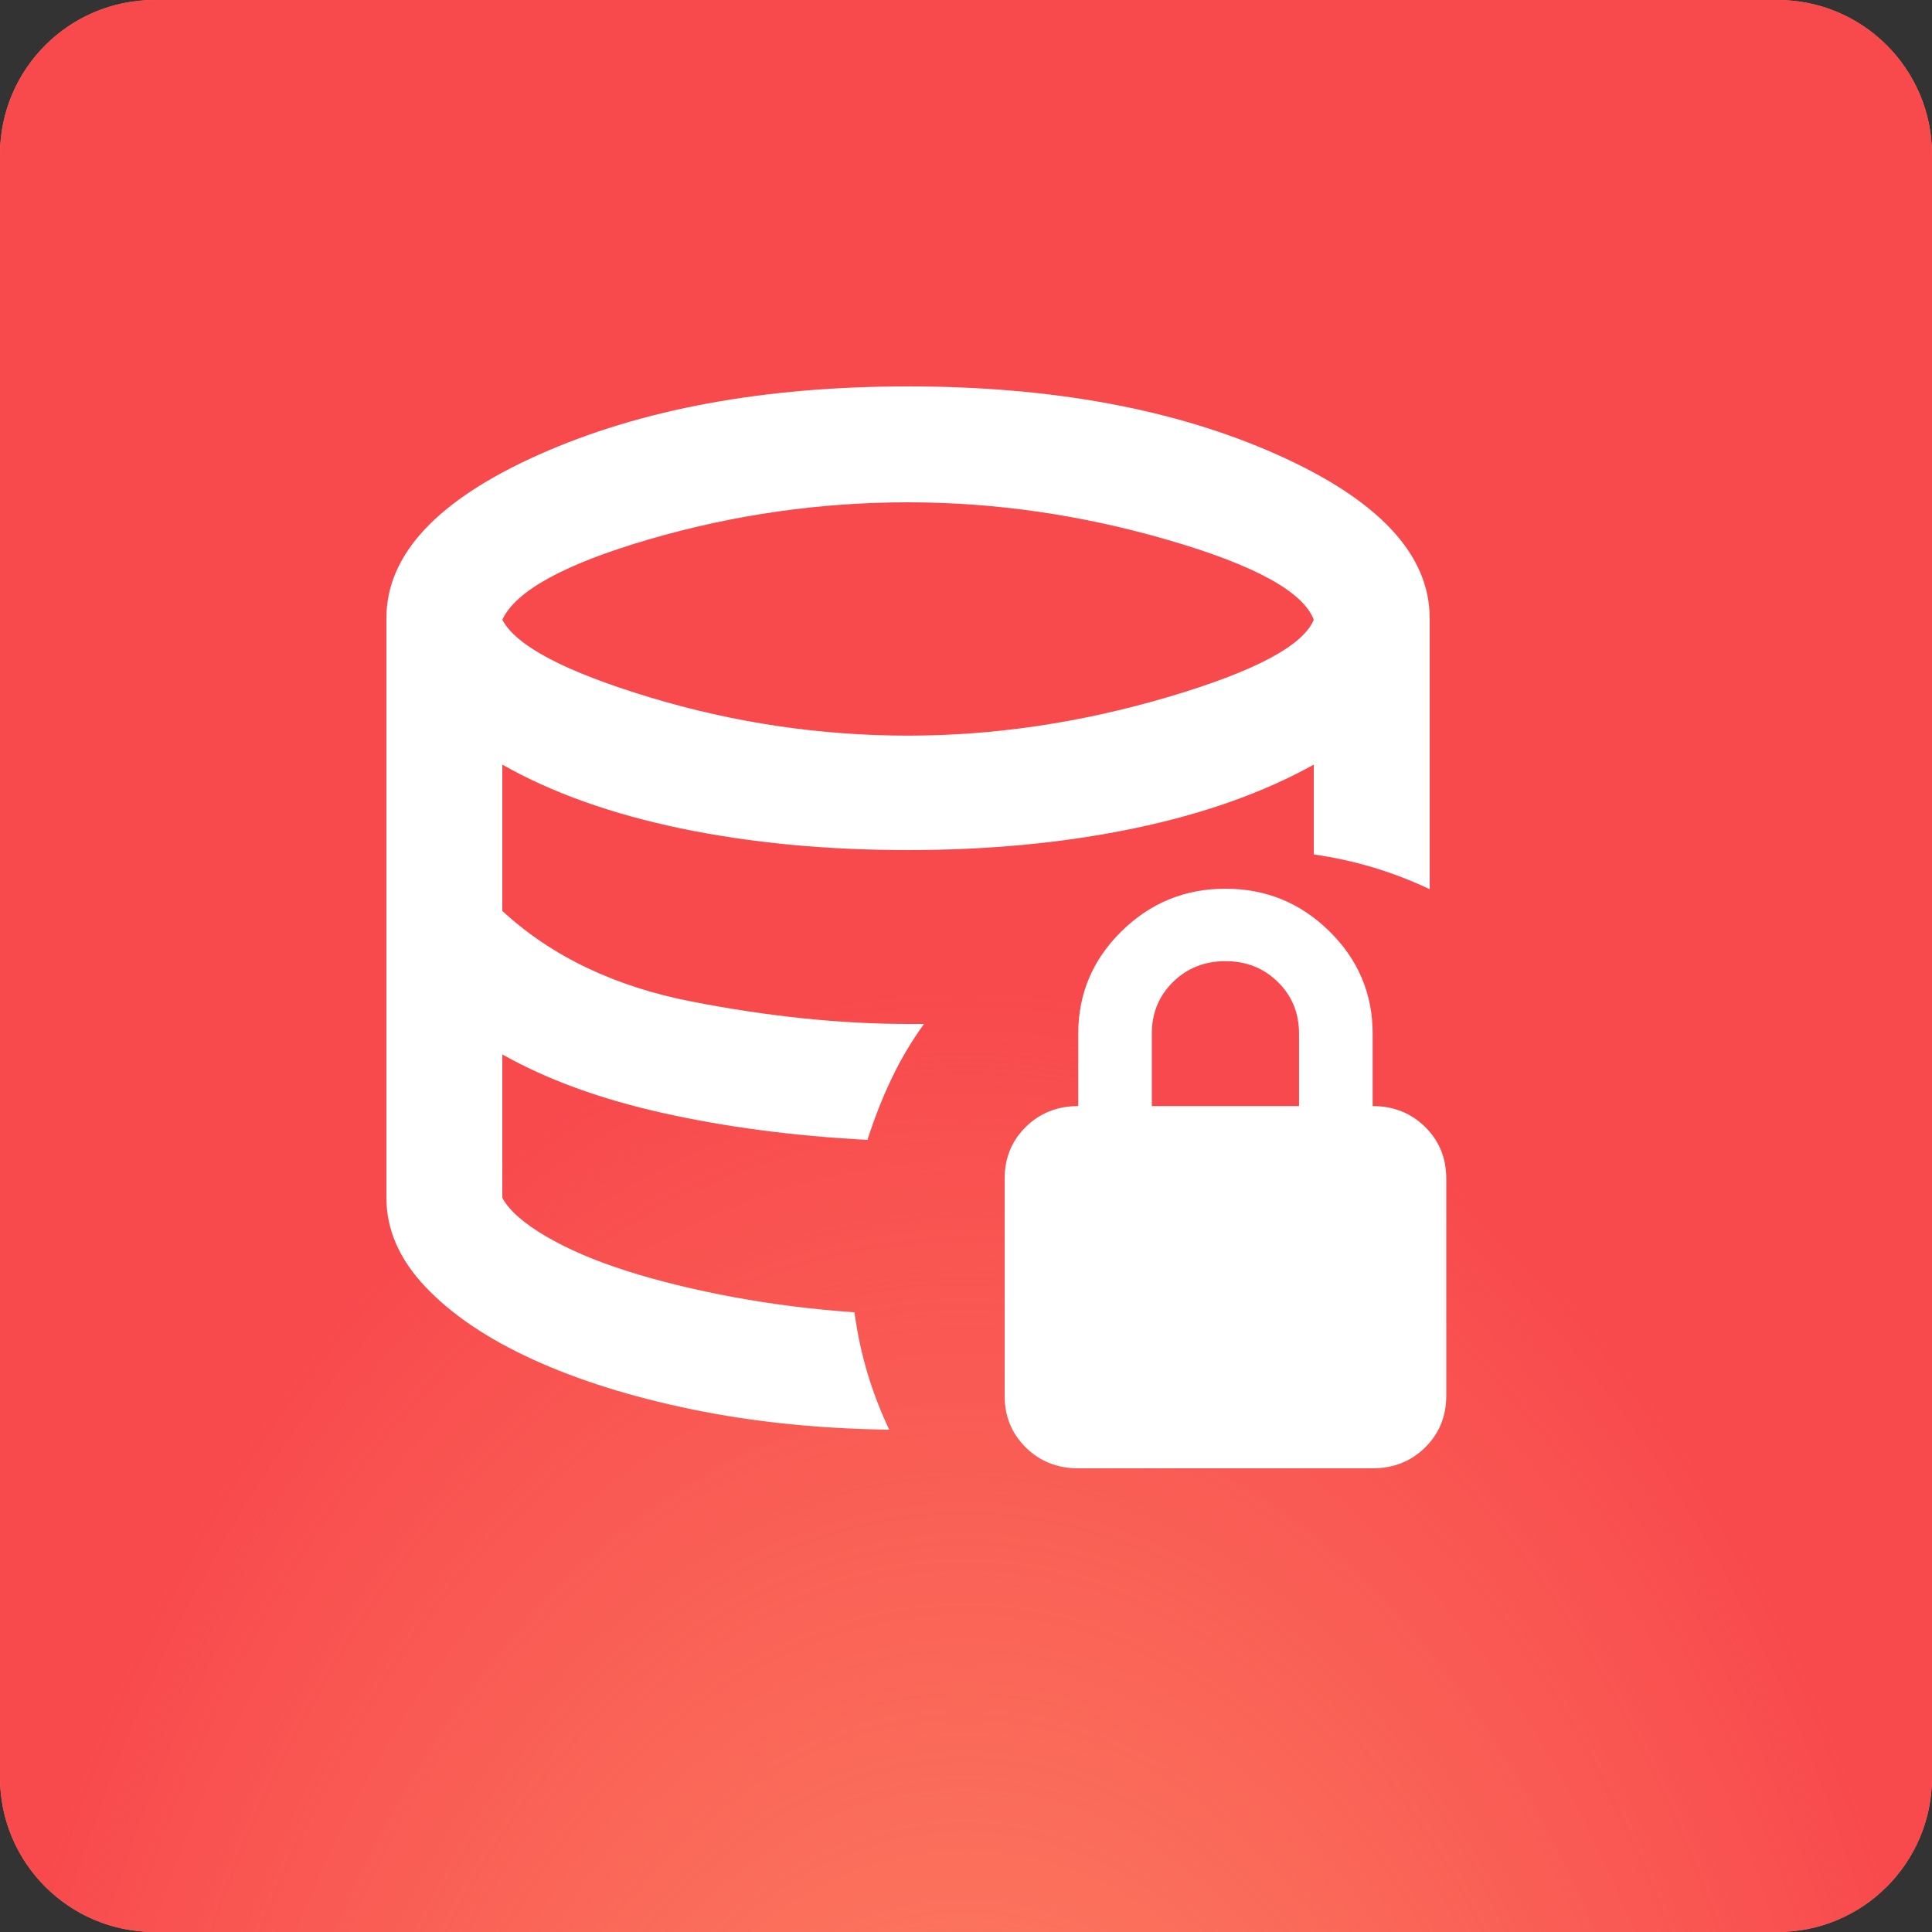
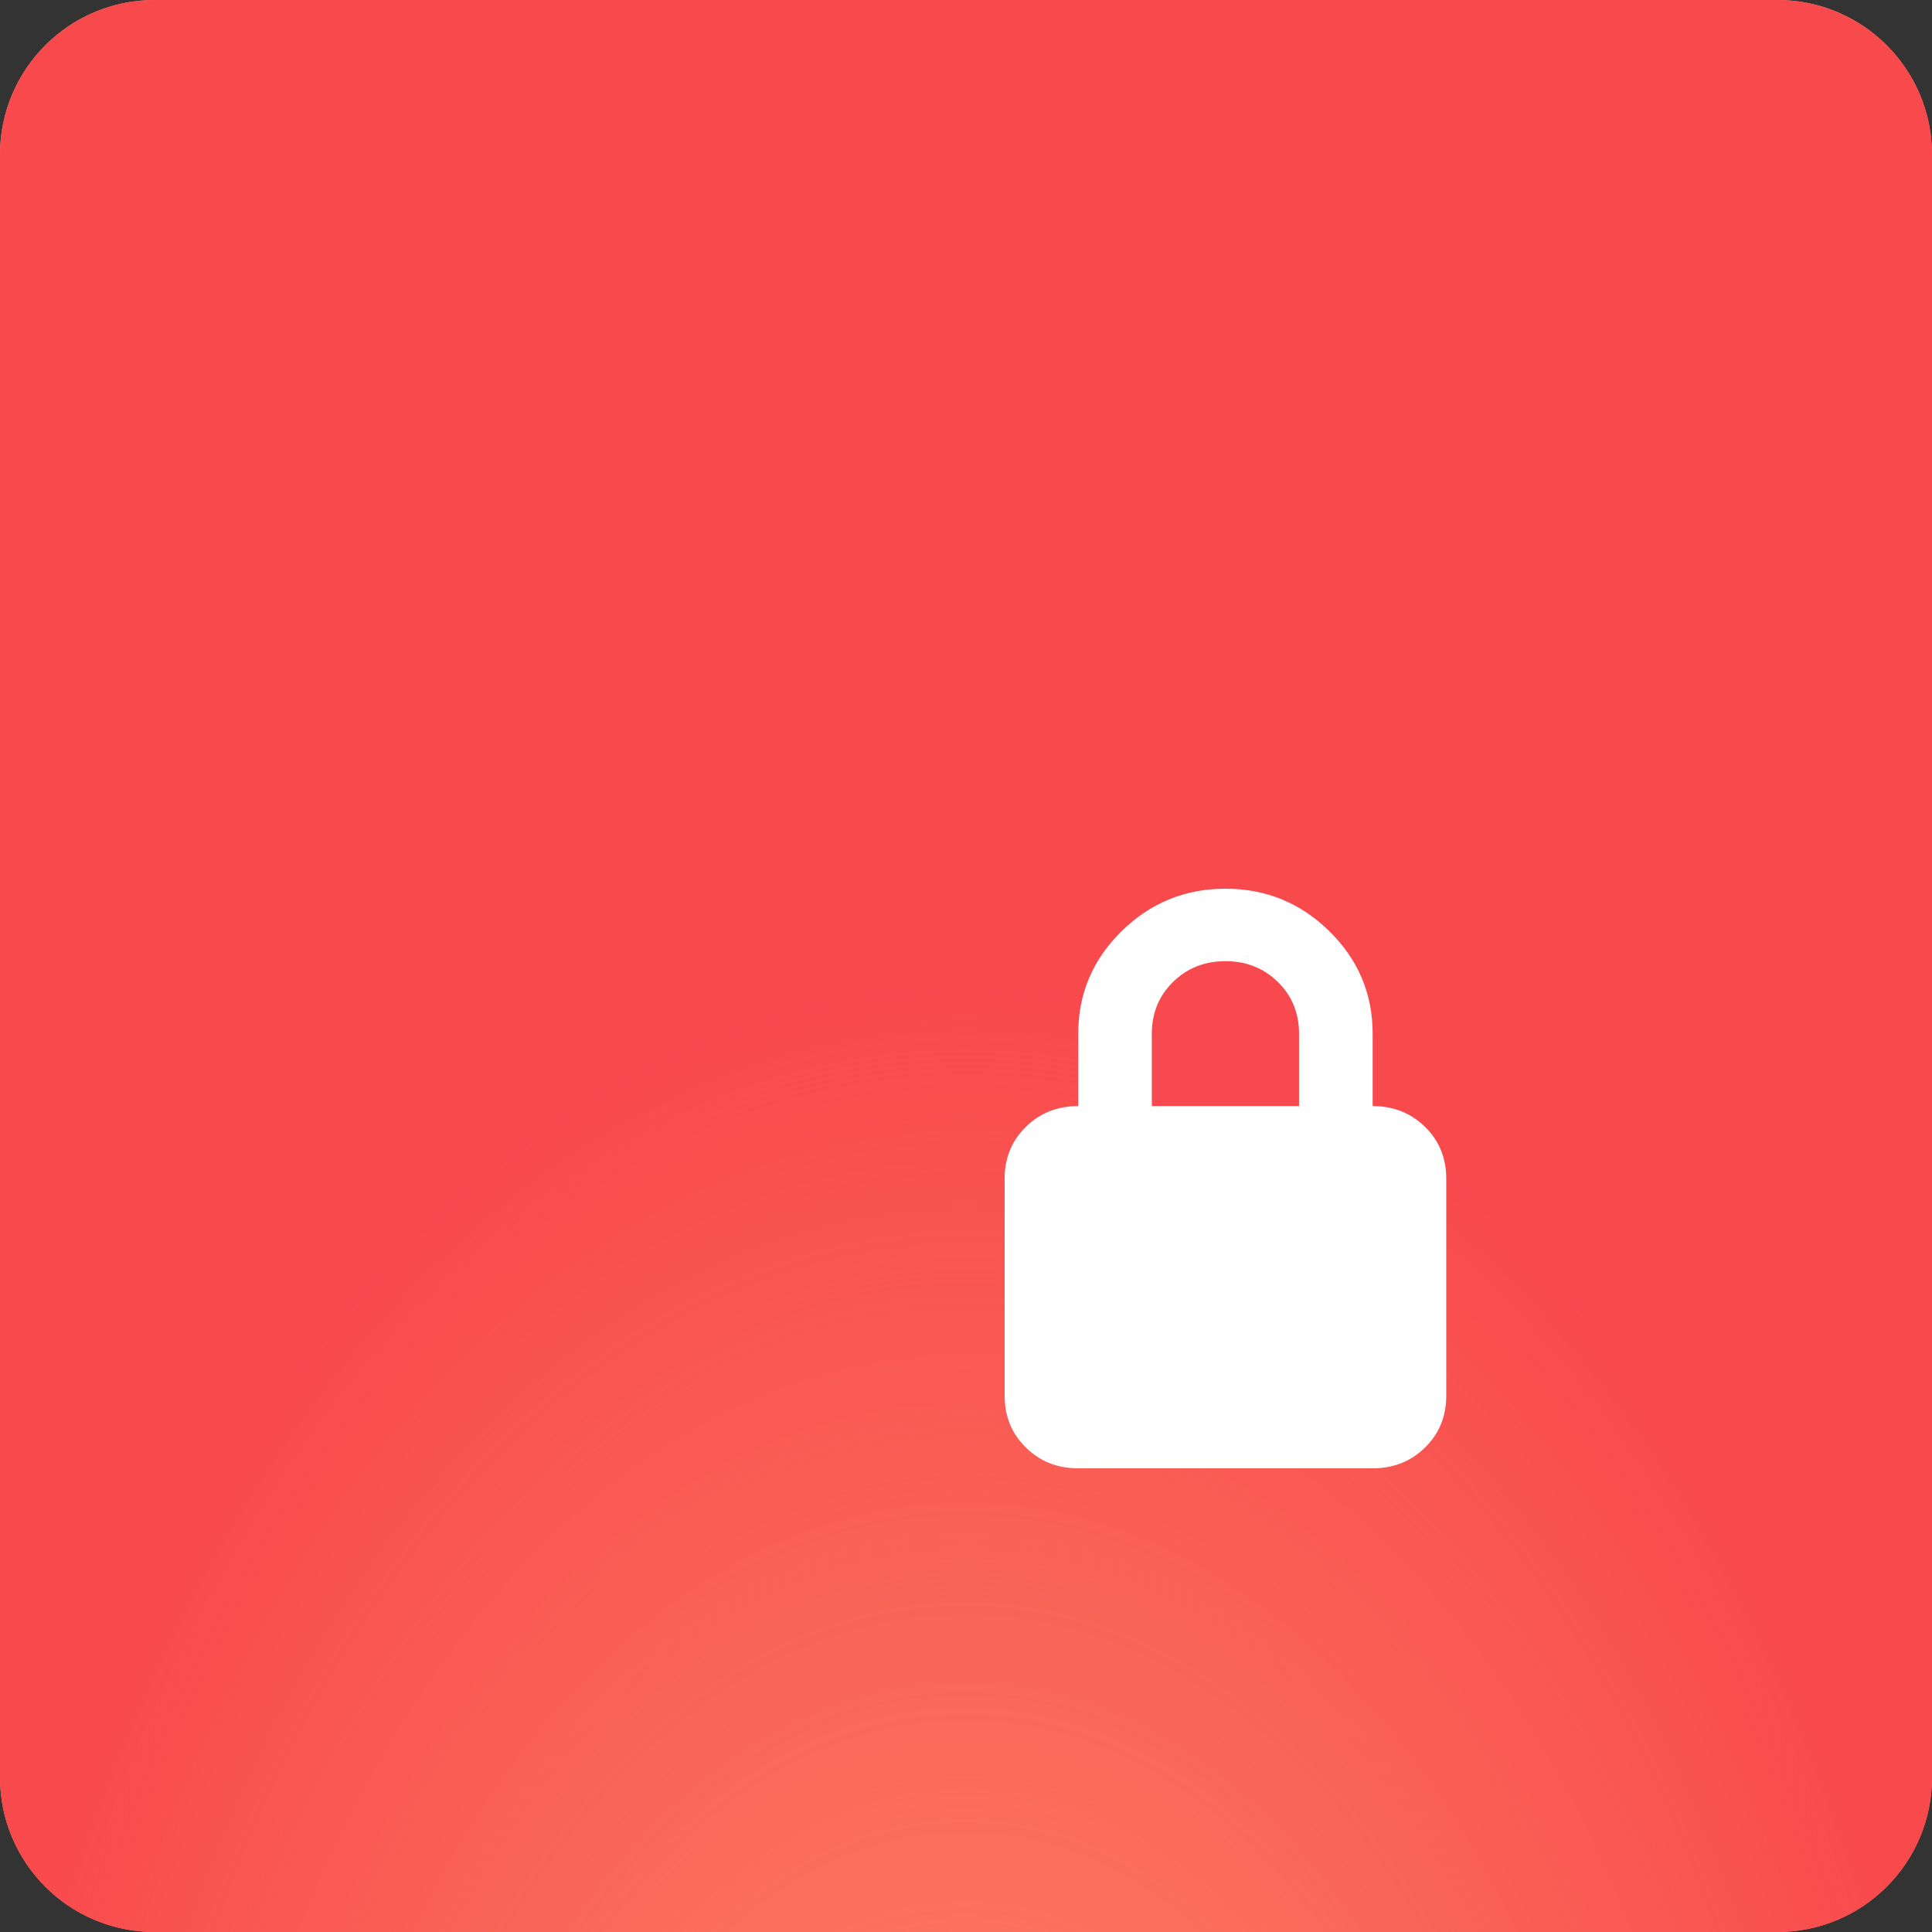
<svg xmlns="http://www.w3.org/2000/svg" width="50" height="50" viewBox="0 0 50 50" fill="none">
  <rect x="0" y="0" width="50" height="50" fill="#333333" stroke="none" />
  <path d="M0 4C0 1.791 1.791 0 4 0H46C48.209 0 50 1.791 50 4V46C50 48.209 48.209 50 46 50H4C1.791 50 0 48.209 0 46V4Z" fill="#FD8C66" />
  <path d="M0 4C0 1.791 1.791 0 4 0H46C48.209 0 50 1.791 50 4V46C50 48.209 48.209 50 46 50H4C1.791 50 0 48.209 0 46V4Z" fill="url(#paint0_radial_716_16)" />
-   <path d="M23.5 19.038C25.725 19.038 27.962 18.706 30.212 18.044C32.462 17.381 33.725 16.712 34 16.038C33.725 15.312 32.469 14.625 30.231 13.975C27.994 13.325 25.75 13 23.5 13C21.225 13 18.994 13.319 16.806 13.956C14.619 14.594 13.35 15.287 13 16.038C13.35 16.712 14.619 17.381 16.806 18.044C18.994 18.706 21.225 19.038 23.5 19.038ZM22.113 33.962C22.188 34.513 22.3 35.038 22.45 35.538C22.6 36.038 22.788 36.525 23.012 37C21.188 36.975 19.488 36.8 17.913 36.475C16.337 36.15 14.963 35.719 13.787 35.181C12.613 34.644 11.688 34.019 11.012 33.306C10.338 32.594 10 31.825 10 31V16C10 14.35 11.319 12.938 13.956 11.762C16.594 10.588 19.775 10 23.5 10C27.225 10 30.406 10.588 33.044 11.762C35.681 12.938 37 14.35 37 16V23.012C36.525 22.788 36.038 22.6 35.538 22.45C35.038 22.3 34.525 22.188 34 22.113V19.788C32.7 20.512 31.15 21.062 29.35 21.438C27.55 21.812 25.6 22 23.5 22C21.375 22 19.413 21.812 17.613 21.438C15.812 21.062 14.275 20.512 13 19.788V23.575C14.275 24.75 15.906 25.531 17.894 25.919C19.881 26.306 21.75 26.5 23.5 26.5H23.913C23.587 26.95 23.306 27.425 23.069 27.925C22.831 28.425 22.625 28.95 22.45 29.5C20.55 29.4 18.788 29.169 17.163 28.806C15.537 28.444 14.15 27.938 13 27.288V31C13.175 31.325 13.55 31.656 14.125 31.994C14.7 32.331 15.4 32.631 16.225 32.894C17.05 33.156 17.969 33.381 18.981 33.569C19.994 33.756 21.038 33.888 22.113 33.962Z" fill="white" />
  <path d="M26.548 37.461C26.913 37.82 27.365 38 27.905 38H35.524C36.063 38 36.516 37.82 36.881 37.461C37.246 37.102 37.429 36.656 37.429 36.125V30.5C37.429 29.969 37.246 29.523 36.881 29.164C36.516 28.805 36.063 28.625 35.524 28.625V26.75C35.524 25.719 35.151 24.836 34.405 24.102C33.659 23.367 32.762 23 31.714 23C30.667 23 29.77 23.367 29.024 24.102C28.278 24.836 27.905 25.719 27.905 26.75V28.625C27.365 28.625 26.913 28.805 26.548 29.164C26.183 29.523 26 29.969 26 30.5V36.125C26 36.656 26.183 37.102 26.548 37.461Z" fill="white" />
  <path d="M33.619 28.625H29.809V26.75C29.809 26.219 29.992 25.773 30.357 25.414C30.722 25.055 31.175 24.875 31.714 24.875C32.254 24.875 32.706 25.055 33.071 25.414C33.437 25.773 33.619 26.219 33.619 26.75V28.625Z" fill="#F84A4E" />
  <defs>
    <radialGradient id="paint0_radial_716_16" cx="0" cy="0" r="1" gradientUnits="userSpaceOnUse" gradientTransform="translate(24.974 66.25) rotate(-90) scale(41.25 26.934)">
      <stop stop-color="#F8494D" stop-opacity="0" />
      <stop offset="1" stop-color="#F8494D" />
    </radialGradient>
  </defs>
</svg>